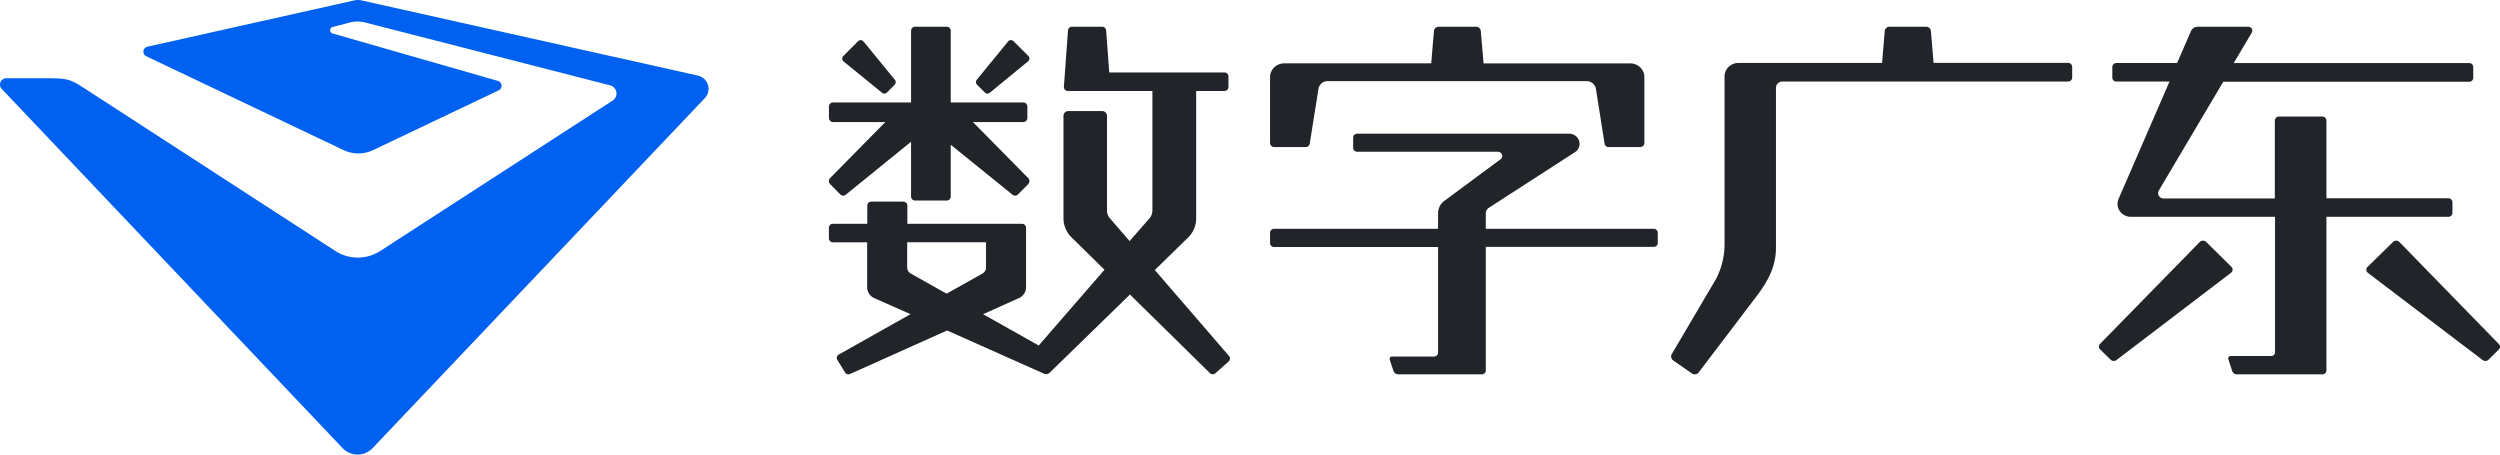
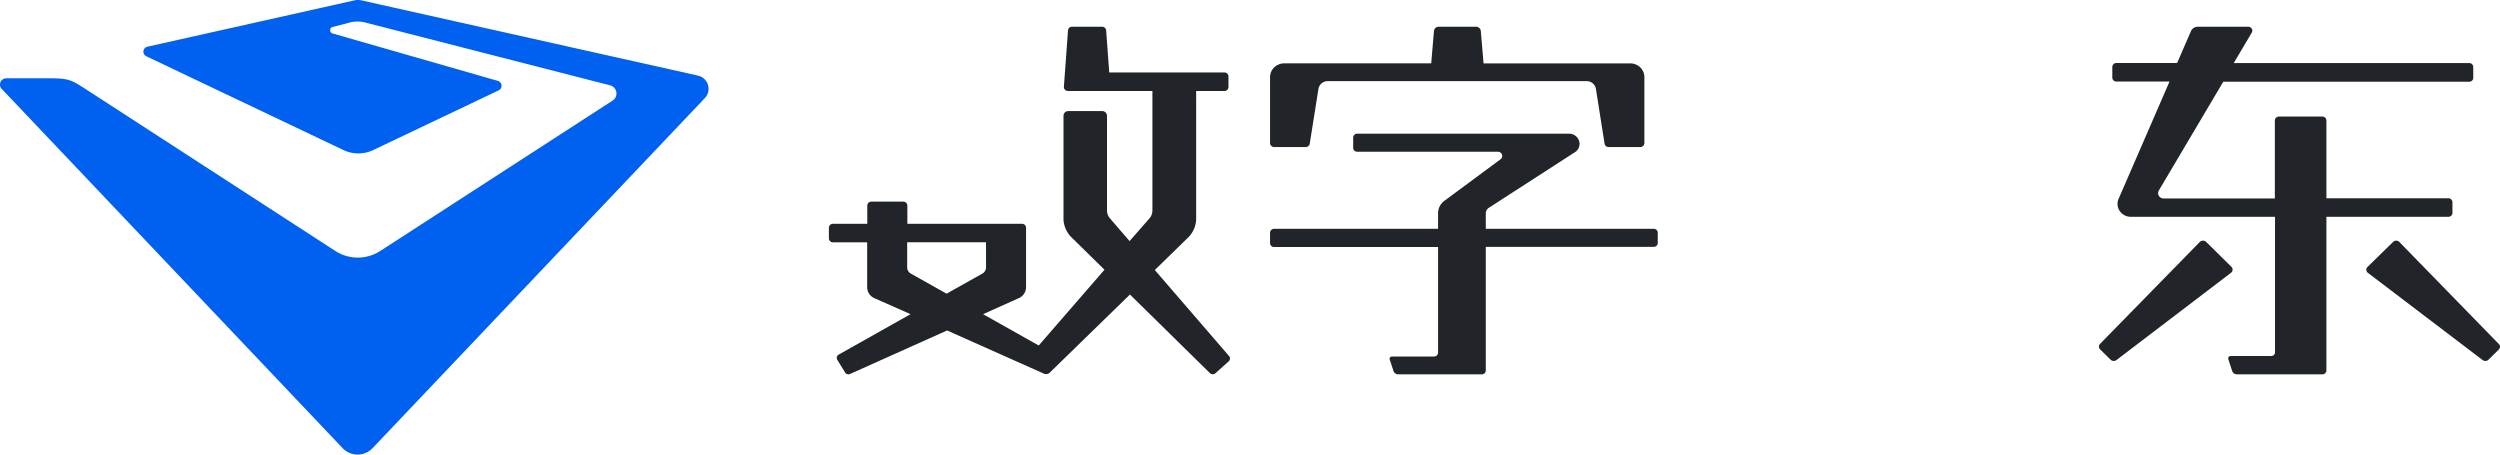
<svg xmlns="http://www.w3.org/2000/svg" height="34" version="1.1" viewBox="0 0 187 34" width="187">
  <g fill="none" fill-rule="evenodd" id="web" stroke="none" stroke-width="1">
    <g fill-rule="nonzero" id="04.---" transform="translate(-200 -33)">
      <g id="1-">
        <g id="top">
          <g id="logo_" transform="translate(200 33)">
-             <path d="M154.702 4.703h-10.07l-.201-2.388a.353.353 0 0 0-.352-.315h-2.747a.348.348 0 0 0-.352.315l-.202 2.392h-10.742c-.574 0-1.04.451-1.04 1.008v12.56a5.627 5.627 0 0 1-.636 2.588l-3.314 5.627a.357.357 0 0 0 .11.47l1.396.973c.162.113.389.08.508-.076l4.408-5.8c.728-.981 1.373-2.082 1.373-3.507V6.567c0-.26.218-.47.486-.47h21.366c.17 0 .307-.134.307-.298v-.794a.302.302 0 0 0-.298-.302ZM65.967 6.929a.27.27 0 0 0 .366 0l.585-.592c.1-.098.11-.258.021-.367l-2.348-2.867a.275.275 0 0 0-.408-.022L63.09 4.182a.273.273 0 0 0 0 .406l2.876 2.34ZM73.677 6.93a.272.272 0 0 0 .367 0l2.865-2.349a.27.27 0 0 0 0-.404L75.81 3.08a.272.272 0 0 0-.405.022L73.07 5.957a.275.275 0 0 0 0 .366l.607.606Z" fill="#212529" id="" />
-             <path d="m62.086 13.763.774.785a.303.303 0 0 0 .423 0l4.864-3.946v4.092a.305.305 0 0 0 .083.215c.054.057.129.09.207.091h2.388a.292.292 0 0 0 .207-.091.305.305 0 0 0 .083-.215v-3.866l4.602 3.72a.303.303 0 0 0 .423 0l.778-.785a.325.325 0 0 0 0-.433l-4.142-4.2h3.764c.17 0 .309-.14.309-.315v-.837a.312.312 0 0 0-.309-.315h-5.425V2.31a.303.303 0 0 0-.29-.31h-2.388a.303.303 0 0 0-.29.31v5.353h-5.835a.305.305 0 0 0-.218.092.319.319 0 0 0-.09.223v.837c0 .174.138.315.308.315h3.911l-4.141 4.2a.32.32 0 0 0 .004.433Z" fill="#212529" id="" />
            <path d="m86.38 20.198 2.56-2.498c.32-.35.507-.797.533-1.267V6.805h2.118a.296.296 0 0 0 .298-.293v-.796a.3.3 0 0 0-.298-.298h-8.62l-.231-3.142A.296.296 0 0 0 82.442 2h-2.258a.296.296 0 0 0-.298.276l-.307 4.213a.295.295 0 0 0 .08.221c.057.06.135.094.218.095H86.2v8.943a.912.912 0 0 1-.221.587l-1.486 1.698-1.467-1.698a.912.912 0 0 1-.222-.587V8.663a.358.358 0 0 0-.361-.355h-2.533c-.2 0-.361.159-.361.355v7.757c.025.47.213.916.532 1.267l2.534 2.489-4.918 5.667-4.163-2.342 2.682-1.205a.888.888 0 0 0 .533-.813v-4.445a.3.3 0 0 0-.298-.298h-8.58v-1.365a.3.3 0 0 0-.302-.293h-2.394a.3.3 0 0 0-.302.293v1.365h-2.574a.3.3 0 0 0-.298.298v.795a.3.3 0 0 0 .298.294h2.565v3.36c-.001.35.208.67.533.813l2.71 1.2-5.365 3.019a.287.287 0 0 0-.118.387l.574.933c.07.141.243.2.388.133l7.256-3.253 7.307 3.258h.067a.22.22 0 0 0 .109 0 .31.31 0 0 0 .1-.04s.044 0 .058-.027l6.037-5.88 5.983 5.88a.306.306 0 0 0 .42 0l.994-.889a.29.29 0 0 0 0-.409l-5.536-6.414Zm-18.248.267a.528.528 0 0 1-.275-.467v-1.876h5.897v1.876a.528.528 0 0 1-.275.467l-2.674 1.502-2.673-1.502Z" fill="#212529" id="" />
            <path d="M165.02 18.095a.338.338 0 0 0-.236-.095.338.338 0 0 0-.236.095l-7.46 7.623a.29.29 0 0 0 0 .415l.784.772a.338.338 0 0 0 .44.026l8.572-6.529a.298.298 0 0 0 .115-.215.293.293 0 0 0-.087-.226l-1.891-1.866ZM186.893 25.712l-7.42-7.61a.324.324 0 0 0-.238-.102.324.324 0 0 0-.238.102l-1.906 1.864a.291.291 0 0 0-.09.228.296.296 0 0 0 .119.216l8.577 6.52a.34.34 0 0 0 .443-.026l.781-.77a.288.288 0 0 0-.028-.422Z" fill="#212529" id="" />
            <path d="M183.138 16.218a.304.304 0 0 0 .305-.298v-.793a.304.304 0 0 0-.305-.298h-9.122V9.018c0-.166-.138-.3-.31-.303h-3.234a.313.313 0 0 0-.314.303v5.828h-8.318a.419.419 0 0 1-.357-.199.388.388 0 0 1-.003-.397l4.82-8.136h18.395c.081.002.16-.029.217-.084a.284.284 0 0 0 .088-.21v-.81a.3.3 0 0 0-.305-.294h-17.61l1.344-2.27a.285.285 0 0 0 .003-.3.308.308 0 0 0-.27-.146H164.4a.555.555 0 0 0-.518.334l-1.035 2.378h-4.542a.304.304 0 0 0-.305.294v.801a.3.3 0 0 0 .305.294h3.974l-3.812 8.781a.936.936 0 0 0 .092.906c.185.268.497.43.832.43h10.78v10.134a.266.266 0 0 1-.08.195.287.287 0 0 1-.201.082h-3.036a.192.192 0 0 0-.151.077.177.177 0 0 0-.025.163l.291.89a.374.374 0 0 0 .356.241h6.414a.303.303 0 0 0 .277-.28V16.217h9.122ZM123.71 17.115h-12.573v-1.16c0-.151.072-.294.196-.39l6.463-4.176a.74.74 0 0 0 .324-.847.79.79 0 0 0-.756-.542h-15.846c-.08 0-.158.03-.214.085a.279.279 0 0 0-.086.205v.775c0 .075.031.148.088.202a.307.307 0 0 0 .212.083h10.528a.33.33 0 0 1 .301.206.306.306 0 0 1-.088.344l-4.27 3.16a1.163 1.163 0 0 0-.422.887v1.168H95.304a.298.298 0 0 0-.304.286v.792a.298.298 0 0 0 .304.285h12.263v7.899c0 .077-.032.15-.089.205a.312.312 0 0 1-.215.085h-3.138a.185.185 0 0 0-.151.073.166.166 0 0 0-.022.16l.286.866c.055.14.194.233.35.234h6.277a.291.291 0 0 0 .272-.286v-9.249H123.7c.08 0 .156-.03.212-.083a.279.279 0 0 0 .088-.202v-.78a.292.292 0 0 0-.29-.285Z" fill="#212529" id="" />
            <path d="M95.307 11h2.357c.146 0 .273-.1.302-.238l.655-4.118a.695.695 0 0 1 .693-.575h19.363a.7.7 0 0 1 .697.575l.65 4.118a.304.304 0 0 0 .303.238h2.362c.17 0 .308-.132.311-.296v-4.94c0-.566-.475-1.024-1.06-1.024H110.97l-.205-2.421a.353.353 0 0 0-.358-.319h-2.789a.353.353 0 0 0-.358.319l-.205 2.42H96.06c-.584.003-1.057.46-1.06 1.024v4.94a.306.306 0 0 0 .307.297Z" fill="#212529" id="" />
            <path d="M52.223 5.659 27.053.033a1.206 1.206 0 0 0-.563 0l-15.461 3.46a.38.38 0 0 0-.08.718l14.737 7.011a2.587 2.587 0 0 0 2.233 0l9.374-4.46a.38.38 0 0 0-.058-.713L24.882 2.505a.253.253 0 0 1-.188-.244c0-.114.077-.213.188-.243l1.282-.333c.379-.1.778-.1 1.157 0l18.31 4.696a.631.631 0 0 1 .192 1.143L28.446 18.77a3.094 3.094 0 0 1-3.367 0L6.236 6.554c-.982-.616-1.152-.7-2.746-.7H.44a.476.476 0 0 0-.263.846l25.455 26.825a1.547 1.547 0 0 0 2.233 0l24.85-26.179c.253-.26.346-.636.245-.984a1.019 1.019 0 0 0-.737-.703Z" fill="#0060F0" id="" />
          </g>
        </g>
      </g>
    </g>
  </g>
</svg>